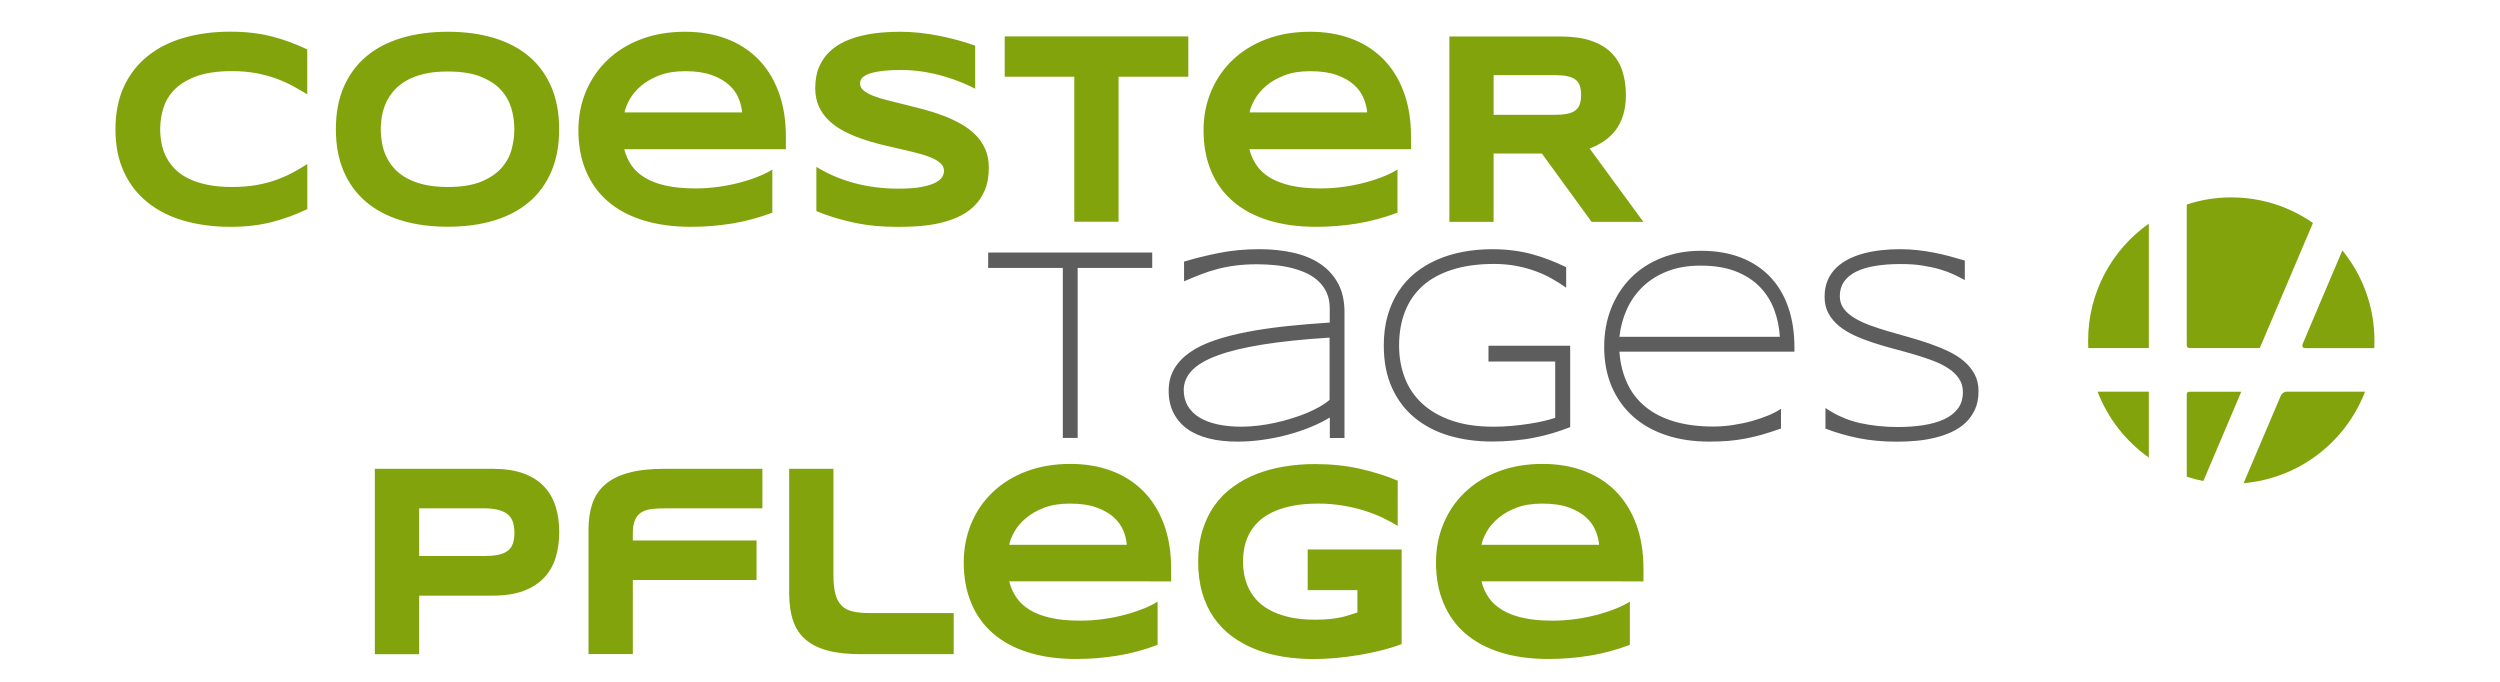
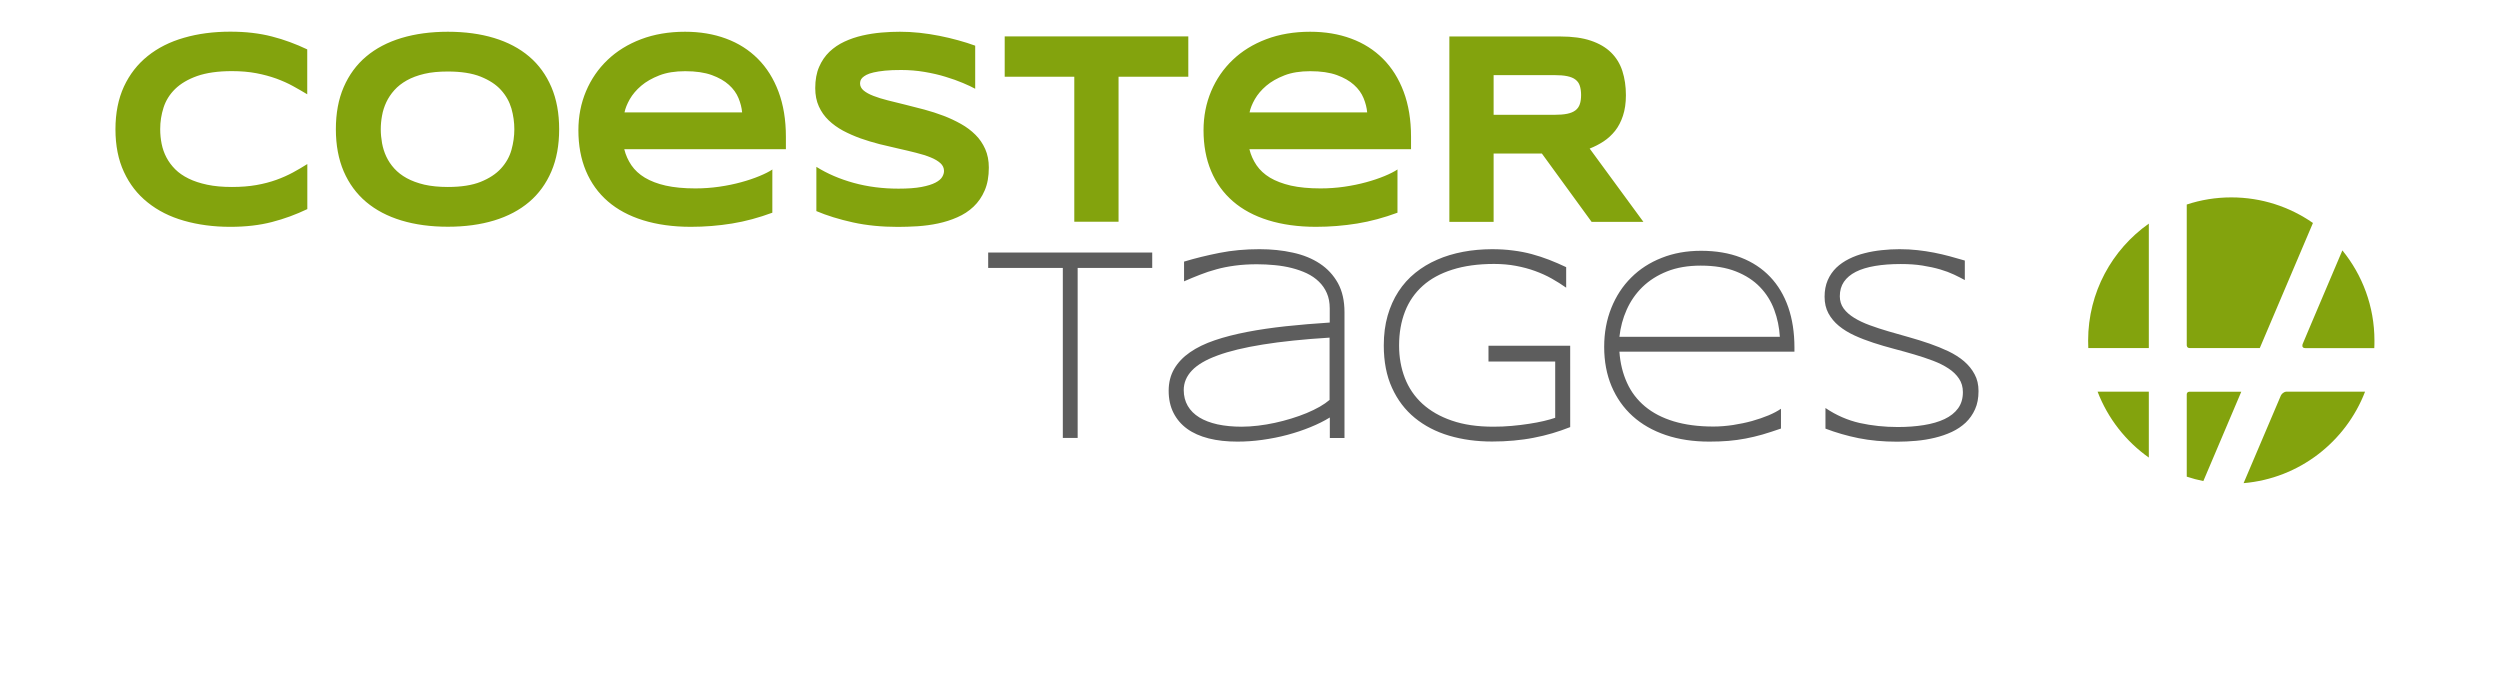
<svg xmlns="http://www.w3.org/2000/svg" version="1.1" id="Ebene_1" x="0px" y="0px" viewBox="0 0 311.81 85.04" style="enable-background:new 0 0 311.81 85.04;" xml:space="preserve">
  <style type="text/css">
	.st0{fill:#83A30D;}
	.st1{fill:#5D5D5D;}
</style>
  <g>
-     <path class="st0" d="M69.75,66.36c0-1.16-0.15-2.22-0.45-3.18c-0.3-0.96-0.78-1.8-1.44-2.5c-0.66-0.7-1.52-1.25-2.57-1.63   c-1.05-0.39-2.33-0.58-3.84-0.58h-14.7v23.12h5.53v-7.3h9.17c1.51,0,2.79-0.2,3.84-0.59c1.05-0.39,1.91-0.94,2.57-1.64   c0.66-0.7,1.14-1.54,1.44-2.51C69.6,68.58,69.75,67.52,69.75,66.36L69.75,66.36z M64.16,66.46c0,0.54-0.07,0.99-0.2,1.36   c-0.13,0.37-0.36,0.67-0.66,0.9c-0.31,0.23-0.71,0.39-1.21,0.49c-0.5,0.1-1.11,0.14-1.83,0.14h-7.98V63.4h7.98   c0.72,0,1.34,0.06,1.83,0.18c0.5,0.12,0.9,0.3,1.21,0.55c0.31,0.25,0.53,0.56,0.66,0.95C64.09,65.46,64.16,65.93,64.16,66.46   L64.16,66.46z M83.07,63.4c-0.65,0-1.22,0.03-1.74,0.08c-0.51,0.06-0.95,0.19-1.3,0.4c-0.36,0.21-0.63,0.53-0.82,0.95   c-0.19,0.42-0.28,1-0.28,1.72v0.86h15.43v4.93H78.93v9.24H73.4V66.04c0-1.19,0.16-2.26,0.47-3.2c0.31-0.94,0.84-1.74,1.57-2.38   c0.73-0.65,1.71-1.14,2.92-1.48c1.21-0.34,2.72-0.51,4.53-0.51h12.2v4.93H83.07L83.07,63.4z M103.96,58.47h-5.53V74   c0,1.31,0.16,2.45,0.48,3.4c0.32,0.95,0.84,1.74,1.56,2.36c0.71,0.62,1.64,1.08,2.76,1.38c1.13,0.3,2.49,0.45,4.1,0.45h11.62v-5.13   h-10.49c-0.83,0-1.54-0.07-2.11-0.2c-0.57-0.13-1.04-0.38-1.39-0.74c-0.36-0.36-0.62-0.84-0.77-1.46c-0.16-0.61-0.24-1.4-0.24-2.36   V58.47L103.96,58.47z M125.88,72.52c0.18,0.73,0.47,1.4,0.89,2c0.41,0.61,0.97,1.12,1.67,1.55c0.71,0.43,1.57,0.76,2.6,0.99   c1.03,0.24,2.26,0.35,3.69,0.35c1.01,0,2.01-0.07,2.98-0.21c0.97-0.14,1.88-0.33,2.73-0.56c0.84-0.23,1.6-0.49,2.29-0.77   c0.68-0.28,1.23-0.56,1.65-0.84v5.4c-1.68,0.63-3.35,1.08-5.03,1.35c-1.67,0.27-3.38,0.41-5.13,0.41c-2.23,0-4.22-0.27-5.96-0.82   c-1.74-0.54-3.21-1.33-4.4-2.36c-1.19-1.03-2.1-2.29-2.72-3.79c-0.63-1.49-0.94-3.18-0.94-5.07c0-1.75,0.32-3.37,0.94-4.87   c0.63-1.5,1.52-2.8,2.68-3.9c1.16-1.1,2.55-1.97,4.19-2.59c1.64-0.62,3.47-0.93,5.48-0.93c1.86,0,3.56,0.28,5.1,0.85   c1.54,0.57,2.87,1.41,3.98,2.52s1.97,2.48,2.58,4.11c0.61,1.63,0.92,3.5,0.92,5.62v1.55H125.88L125.88,72.52z M140.1,66.17   c-0.25-0.61-0.65-1.16-1.2-1.66c-0.55-0.49-1.26-0.9-2.15-1.22c-0.88-0.32-1.99-0.48-3.31-0.48c-1.24,0-2.31,0.17-3.22,0.52   c-0.9,0.35-1.66,0.78-2.27,1.3c-0.61,0.52-1.09,1.07-1.42,1.67c-0.34,0.59-0.56,1.14-0.66,1.65h14.67   C140.5,67.37,140.35,66.78,140.1,66.17L140.1,66.17z M160.21,58.18c-1.23,0.2-2.38,0.51-3.46,0.93c-1.08,0.42-2.07,0.96-2.96,1.61   c-0.9,0.65-1.67,1.42-2.31,2.32c-0.64,0.9-1.14,1.93-1.5,3.1c-0.36,1.17-0.54,2.47-0.54,3.9c0,1.45,0.17,2.75,0.51,3.91   c0.34,1.16,0.82,2.19,1.45,3.09c0.62,0.9,1.37,1.67,2.25,2.32c0.88,0.65,1.85,1.19,2.92,1.61c1.07,0.42,2.22,0.73,3.45,0.93   c1.23,0.2,2.52,0.3,3.86,0.3c0.86,0,1.78-0.05,2.75-0.13c0.97-0.09,1.94-0.22,2.91-0.38s1.91-0.36,2.82-0.59   c0.91-0.23,1.73-0.49,2.46-0.77V68.53h-11.72v5.07h6.2v2.79c-0.38,0.12-0.74,0.24-1.09,0.35c-0.35,0.11-0.73,0.21-1.13,0.29   c-0.4,0.08-0.85,0.14-1.33,0.19c-0.49,0.04-1.06,0.07-1.71,0.07c-1.3,0-2.42-0.11-3.37-0.35c-0.94-0.23-1.75-0.54-2.42-0.92   c-0.67-0.38-1.21-0.82-1.63-1.31c-0.42-0.49-0.74-1.01-0.98-1.55c-0.23-0.54-0.39-1.08-0.48-1.62s-0.13-1.04-0.13-1.5   c0-0.53,0.05-1.07,0.15-1.63c0.1-0.56,0.28-1.11,0.54-1.65c0.26-0.54,0.61-1.05,1.06-1.52c0.45-0.48,1.02-0.89,1.71-1.25   c0.69-0.36,1.53-0.64,2.5-0.86c0.97-0.21,2.11-0.32,3.43-0.32c1.05,0,2.06,0.08,3.01,0.24c0.95,0.16,1.85,0.36,2.68,0.62   c0.83,0.26,1.61,0.56,2.31,0.89c0.71,0.34,1.35,0.68,1.91,1.04v-5.65c-1.44-0.61-3.02-1.1-4.74-1.49   c-1.72-0.39-3.59-0.58-5.59-0.58C162.7,57.88,161.44,57.98,160.21,58.18L160.21,58.18z M184.78,72.52c0.18,0.73,0.47,1.4,0.89,2   c0.41,0.61,0.97,1.12,1.68,1.55c0.71,0.43,1.57,0.76,2.6,0.99c1.03,0.24,2.26,0.35,3.68,0.35c1.01,0,2.01-0.07,2.98-0.21   c0.97-0.14,1.88-0.33,2.73-0.56c0.84-0.23,1.61-0.49,2.29-0.77c0.68-0.28,1.23-0.56,1.65-0.84v5.4c-1.68,0.63-3.35,1.08-5.03,1.35   c-1.67,0.27-3.38,0.41-5.13,0.41c-2.23,0-4.22-0.27-5.96-0.82c-1.74-0.54-3.21-1.33-4.4-2.36c-1.19-1.03-2.1-2.29-2.72-3.79   c-0.63-1.49-0.94-3.18-0.94-5.07c0-1.75,0.32-3.37,0.95-4.87c0.63-1.5,1.52-2.8,2.68-3.9c1.16-1.1,2.55-1.97,4.19-2.59   c1.64-0.62,3.47-0.93,5.48-0.93c1.86,0,3.56,0.28,5.1,0.85c1.54,0.57,2.87,1.41,3.98,2.52c1.11,1.11,1.97,2.48,2.58,4.11   c0.61,1.63,0.92,3.5,0.92,5.62v1.55H184.78L184.78,72.52z M199,66.17c-0.25-0.61-0.65-1.16-1.2-1.66c-0.55-0.49-1.26-0.9-2.14-1.22   c-0.88-0.32-1.99-0.48-3.31-0.48c-1.24,0-2.31,0.17-3.22,0.52c-0.9,0.35-1.66,0.78-2.27,1.3c-0.61,0.52-1.09,1.07-1.42,1.67   c-0.34,0.59-0.56,1.14-0.66,1.65h14.67C199.4,67.37,199.25,66.78,199,66.17L199,66.17z" />
    <path class="st0" d="M296.13,43.41c0.02-0.31,0.02-0.62,0.02-0.93c0-4.27-1.5-8.18-4-11.25l-3.92,9.23h0l-1.03,2.44   c0,0-0.22,0.52,0.34,0.52h1.8h0.32H296.13L296.13,43.41z M288.48,27.81c-2.89-2.01-6.39-3.19-10.18-3.19   c-1.94,0-3.81,0.31-5.56,0.89V41.3v1.76c0,0,0,0.35,0.35,0.35h2.01h6.75L288.48,27.81L288.48,27.81z M268.01,27.89   c-4.58,3.23-7.57,8.56-7.57,14.59c0,0.31,0.01,0.62,0.02,0.93h7.55V27.89L268.01,27.89z M261.62,48.85   c1.28,3.34,3.52,6.19,6.39,8.22v-8.22H261.62L261.62,48.85z M272.74,49.2v1.84v8.41c0.67,0.22,1.37,0.41,2.07,0.55l4.73-11.14   h-4.69h-1.77C273.09,48.85,272.74,48.85,272.74,49.2L272.74,49.2z M279.83,60.26c6.94-0.59,12.75-5.16,15.15-11.41h-9.85   c-0.4,0.06-0.6,0.38-0.65,0.48L279.83,60.26L279.83,60.26z" />
    <path class="st0" d="M38.33,26.08v-5.62c-0.57,0.36-1.16,0.71-1.79,1.05c-0.63,0.34-1.32,0.65-2.07,0.92   c-0.75,0.27-1.58,0.49-2.49,0.65c-0.9,0.16-1.92,0.24-3.05,0.24c-1.16,0-2.19-0.09-3.08-0.28c-0.89-0.19-1.67-0.44-2.33-0.77   c-0.67-0.33-1.22-0.71-1.67-1.16c-0.45-0.45-0.81-0.94-1.09-1.47c-0.28-0.53-0.48-1.1-0.6-1.7c-0.12-0.6-0.18-1.21-0.18-1.83   c0-0.93,0.14-1.83,0.42-2.7c0.28-0.87,0.76-1.64,1.44-2.31c0.69-0.67,1.6-1.21,2.75-1.62c1.15-0.4,2.59-0.61,4.33-0.61   c1.13,0,2.15,0.09,3.05,0.26c0.9,0.17,1.73,0.4,2.49,0.67c0.75,0.28,1.44,0.58,2.07,0.93c0.63,0.34,1.22,0.69,1.79,1.03V6.16   c-0.71-0.34-1.43-0.64-2.16-0.91c-0.72-0.27-1.47-0.5-2.25-0.7c-0.77-0.2-1.59-0.35-2.45-0.45C30.62,4,29.7,3.95,28.71,3.95   c-2.08,0-4,0.25-5.76,0.76c-1.75,0.5-3.26,1.26-4.53,2.28c-1.27,1.02-2.25,2.28-2.96,3.8c-0.7,1.52-1.06,3.3-1.06,5.33   c0,2.03,0.35,3.81,1.06,5.33c0.7,1.52,1.69,2.79,2.96,3.8c1.27,1.02,2.77,1.78,4.53,2.28c1.75,0.5,3.67,0.76,5.76,0.76   c0.98,0,1.9-0.05,2.76-0.15c0.86-0.1,1.68-0.25,2.45-0.45c0.77-0.2,1.52-0.43,2.25-0.7C36.9,26.72,37.62,26.42,38.33,26.08   L38.33,26.08L38.33,26.08z M68.77,10.86C68.12,9.34,67.2,8.07,66,7.05c-1.2-1.02-2.66-1.79-4.37-2.31   c-1.71-0.52-3.64-0.78-5.77-0.78c-2.13,0-4.06,0.26-5.79,0.78c-1.72,0.52-3.19,1.29-4.4,2.31c-1.21,1.02-2.14,2.29-2.8,3.81   c-0.66,1.52-0.98,3.27-0.98,5.26c0,1.99,0.33,3.74,0.98,5.26c0.66,1.52,1.59,2.79,2.8,3.81c1.21,1.02,2.68,1.79,4.4,2.31   c1.72,0.52,3.65,0.78,5.79,0.78c2.13,0,4.06-0.26,5.77-0.78c1.71-0.52,3.17-1.29,4.37-2.31c1.2-1.02,2.12-2.29,2.77-3.81   c0.65-1.52,0.97-3.27,0.97-5.26C69.74,14.13,69.42,12.38,68.77,10.86L68.77,10.86z M63.79,18.7c-0.24,0.86-0.68,1.63-1.3,2.31   c-0.62,0.68-1.47,1.24-2.54,1.67c-1.07,0.43-2.44,0.64-4.1,0.64c-1.11,0-2.09-0.1-2.93-0.29c-0.84-0.2-1.57-0.47-2.19-0.81   c-0.62-0.34-1.13-0.74-1.55-1.2c-0.42-0.46-0.75-0.96-1-1.49c-0.25-0.53-0.42-1.09-0.53-1.67c-0.1-0.58-0.16-1.16-0.16-1.73   c0-0.56,0.05-1.13,0.16-1.71c0.1-0.58,0.28-1.13,0.53-1.67c0.25-0.53,0.58-1.03,1-1.5c0.42-0.47,0.93-0.87,1.55-1.22   c0.62-0.35,1.35-0.62,2.19-0.82c0.84-0.2,1.82-0.29,2.93-0.29c1.66,0,3.02,0.21,4.1,0.64c1.07,0.43,1.92,0.98,2.54,1.67   c0.62,0.68,1.05,1.46,1.3,2.31c0.24,0.86,0.36,1.72,0.36,2.58C64.15,16.98,64.03,17.84,63.79,18.7L63.79,18.7z M96.37,21.12   c-0.42,0.28-0.97,0.56-1.65,0.84c-0.68,0.28-1.44,0.54-2.29,0.77c-0.84,0.23-1.75,0.42-2.73,0.56c-0.97,0.14-1.97,0.21-2.98,0.21   c-1.43,0-2.66-0.12-3.69-0.35s-1.89-0.57-2.6-0.99c-0.71-0.43-1.26-0.94-1.68-1.55c-0.41-0.61-0.71-1.27-0.89-2h20.16v-1.55   c0-2.12-0.31-3.99-0.92-5.62c-0.61-1.63-1.47-3-2.58-4.11c-1.11-1.11-2.43-1.95-3.98-2.52c-1.54-0.57-3.24-0.85-5.1-0.85   c-2.02,0-3.84,0.31-5.48,0.93c-1.64,0.62-3.04,1.49-4.19,2.59c-1.16,1.11-2.05,2.41-2.68,3.9c-0.63,1.5-0.95,3.12-0.95,4.87   c0,1.88,0.31,3.57,0.94,5.07c0.63,1.49,1.53,2.75,2.73,3.79c1.19,1.03,2.66,1.82,4.4,2.36c1.74,0.54,3.73,0.82,5.96,0.82   c1.75,0,3.46-0.14,5.13-0.41c1.67-0.27,3.35-0.73,5.03-1.35V21.12L96.37,21.12z M77.89,14.02c0.1-0.5,0.32-1.05,0.66-1.65   c0.34-0.59,0.81-1.15,1.42-1.67c0.61-0.52,1.37-0.95,2.27-1.3c0.9-0.35,1.98-0.52,3.22-0.52c1.32,0,2.42,0.16,3.31,0.48   c0.88,0.32,1.6,0.73,2.14,1.22c0.55,0.49,0.95,1.05,1.2,1.66c0.25,0.61,0.4,1.2,0.45,1.78H77.89L77.89,14.02z M121.64,5.7   c-0.65-0.24-1.35-0.46-2.11-0.67c-0.76-0.21-1.55-0.4-2.36-0.56c-0.81-0.16-1.64-0.29-2.48-0.38c-0.84-0.09-1.66-0.13-2.45-0.13   c-0.73,0-1.49,0.03-2.29,0.1c-0.8,0.07-1.6,0.19-2.38,0.37c-0.79,0.18-1.53,0.43-2.24,0.76c-0.71,0.33-1.33,0.75-1.88,1.27   c-0.54,0.52-0.97,1.15-1.29,1.89c-0.32,0.74-0.48,1.62-0.48,2.64c0,0.86,0.15,1.62,0.45,2.28c0.3,0.66,0.7,1.23,1.22,1.73   c0.52,0.5,1.12,0.93,1.8,1.3c0.68,0.36,1.41,0.68,2.18,0.96c0.77,0.27,1.56,0.51,2.38,0.72c0.81,0.2,1.61,0.39,2.38,0.56   c0.77,0.17,1.5,0.35,2.18,0.52c0.69,0.17,1.29,0.36,1.8,0.57c0.52,0.21,0.92,0.45,1.22,0.72c0.3,0.27,0.45,0.6,0.45,0.97   c0,0.24-0.07,0.48-0.22,0.74c-0.15,0.26-0.43,0.5-0.85,0.72c-0.42,0.22-1,0.4-1.74,0.54c-0.74,0.14-1.7,0.21-2.87,0.21   c-1.99,0-3.85-0.24-5.59-0.72c-1.74-0.48-3.29-1.15-4.65-2v5.52c1.32,0.56,2.84,1.03,4.56,1.41c1.72,0.38,3.6,0.56,5.62,0.56   c0.77,0,1.59-0.03,2.45-0.08c0.86-0.06,1.71-0.17,2.55-0.35c0.84-0.18,1.64-0.43,2.4-0.77c0.76-0.33,1.44-0.77,2.02-1.32   c0.58-0.55,1.05-1.22,1.39-2.02c0.35-0.8,0.52-1.75,0.52-2.86c0-0.86-0.15-1.63-0.45-2.31c-0.3-0.67-0.7-1.27-1.22-1.78   c-0.52-0.52-1.12-0.97-1.8-1.35s-1.41-0.73-2.18-1.02c-0.77-0.29-1.56-0.55-2.38-0.77c-0.82-0.22-1.61-0.42-2.38-0.61   c-0.77-0.19-1.5-0.36-2.18-0.54c-0.68-0.17-1.29-0.36-1.8-0.56c-0.52-0.2-0.92-0.42-1.22-0.67c-0.3-0.25-0.45-0.55-0.45-0.88   c0-0.1,0.02-0.21,0.05-0.34c0.04-0.12,0.11-0.25,0.23-0.37c0.12-0.12,0.29-0.24,0.51-0.36c0.22-0.12,0.53-0.22,0.91-0.31   c0.38-0.09,0.85-0.16,1.42-0.22c0.56-0.06,1.24-0.08,2.03-0.08c0.99,0,1.96,0.08,2.9,0.24c0.94,0.16,1.82,0.36,2.62,0.61   c0.8,0.24,1.52,0.5,2.16,0.77c0.64,0.27,1.15,0.51,1.53,0.72V5.7L121.64,5.7z M148.21,9.57V4.54h-22.9v5.03h8.68v18.09h5.52V9.57   H148.21L148.21,9.57z M174.33,21.12c-0.42,0.28-0.97,0.56-1.65,0.84c-0.68,0.28-1.44,0.54-2.29,0.77   c-0.84,0.23-1.75,0.42-2.72,0.56c-0.97,0.14-1.97,0.21-2.98,0.21c-1.43,0-2.66-0.12-3.69-0.35c-1.03-0.24-1.89-0.57-2.6-0.99   c-0.71-0.43-1.26-0.94-1.68-1.55c-0.41-0.61-0.71-1.27-0.89-2h20.16v-1.55c0-2.12-0.31-3.99-0.92-5.62c-0.61-1.63-1.47-3-2.58-4.11   c-1.11-1.11-2.43-1.95-3.98-2.52c-1.54-0.57-3.24-0.85-5.1-0.85c-2.01,0-3.84,0.31-5.48,0.93c-1.64,0.62-3.04,1.49-4.19,2.59   c-1.16,1.11-2.05,2.41-2.68,3.9c-0.63,1.5-0.95,3.12-0.95,4.87c0,1.88,0.31,3.57,0.94,5.07c0.62,1.49,1.53,2.75,2.73,3.79   c1.19,1.03,2.66,1.82,4.4,2.36c1.74,0.54,3.73,0.82,5.96,0.82c1.75,0,3.46-0.14,5.13-0.41c1.67-0.27,3.35-0.73,5.03-1.35V21.12   L174.33,21.12z M155.85,14.02c0.1-0.5,0.32-1.05,0.66-1.65c0.34-0.59,0.81-1.15,1.42-1.67c0.61-0.52,1.37-0.95,2.27-1.3   c0.9-0.35,1.97-0.52,3.22-0.52c1.32,0,2.42,0.16,3.31,0.48c0.88,0.32,1.6,0.73,2.14,1.22c0.55,0.49,0.95,1.05,1.2,1.66   c0.25,0.61,0.4,1.2,0.45,1.78H155.85L155.85,14.02z M186.28,19.15h6.03l6.2,8.52h6.46l-6.7-9.14c0.61-0.24,1.18-0.53,1.73-0.89   c0.55-0.36,1.02-0.8,1.44-1.32c0.41-0.52,0.74-1.15,0.98-1.88c0.24-0.73,0.37-1.58,0.37-2.56c0-1.11-0.15-2.12-0.44-3.02   c-0.29-0.9-0.76-1.67-1.41-2.31c-0.65-0.64-1.49-1.13-2.53-1.48c-1.04-0.35-2.3-0.52-3.79-0.52h-13.85v23.12h5.52V19.15   L186.28,19.15z M197.04,12.99c-0.1,0.31-0.28,0.57-0.54,0.77c-0.26,0.2-0.6,0.34-1.03,0.43c-0.43,0.09-0.97,0.13-1.61,0.13h-7.57   V9.37h7.57c0.65,0,1.18,0.04,1.61,0.13c0.43,0.09,0.78,0.23,1.03,0.43c0.26,0.2,0.44,0.45,0.54,0.77c0.1,0.31,0.16,0.7,0.16,1.14   C197.2,12.29,197.15,12.68,197.04,12.99L197.04,12.99z" />
    <path class="st1" d="M143.71,33.42v-1.92h-20.46v1.92h9.31v21.2h1.85v-21.2H143.71L143.71,33.42z M167.69,54.63V38.94   c0-1.42-0.27-2.63-0.82-3.63c-0.55-0.99-1.3-1.8-2.25-2.43c-0.95-0.63-2.07-1.09-3.37-1.37c-1.29-0.29-2.68-0.43-4.17-0.43   c-1.76,0-3.42,0.15-4.98,0.46c-1.56,0.31-3.04,0.67-4.42,1.09v2.46c0.66-0.29,1.33-0.57,1.98-0.82c0.66-0.26,1.34-0.49,2.06-0.68   c0.71-0.2,1.48-0.35,2.31-0.46c0.82-0.11,1.74-0.17,2.74-0.17c0.74,0,1.49,0.04,2.23,0.11c0.74,0.07,1.45,0.19,2.12,0.36   c0.67,0.17,1.29,0.39,1.87,0.66c0.58,0.28,1.08,0.62,1.5,1.03c0.43,0.41,0.76,0.89,1,1.44c0.24,0.55,0.36,1.18,0.36,1.9v1.77   c-1.92,0.12-3.74,0.28-5.47,0.46c-1.73,0.19-3.34,0.42-4.83,0.71c-1.49,0.29-2.84,0.63-4.04,1.04c-1.21,0.41-2.24,0.91-3.09,1.5   c-0.85,0.59-1.51,1.28-1.97,2.07c-0.46,0.79-0.69,1.7-0.69,2.73c0,1.04,0.2,1.96,0.6,2.75c0.4,0.79,0.96,1.45,1.7,1.99   c0.73,0.53,1.63,0.93,2.69,1.2c1.06,0.27,2.25,0.4,3.58,0.4c1.02,0,2.07-0.07,3.13-0.22c1.06-0.15,2.1-0.35,3.1-0.62   c1.01-0.27,1.97-0.59,2.87-0.96c0.91-0.37,1.72-0.77,2.43-1.21v2.56H167.69L167.69,54.63z M165.84,49.87   c-0.34,0.29-0.75,0.58-1.24,0.86c-0.49,0.28-1.04,0.54-1.63,0.79c-0.6,0.25-1.23,0.47-1.91,0.68c-0.68,0.21-1.36,0.39-2.06,0.54   c-0.7,0.15-1.39,0.27-2.09,0.35c-0.7,0.08-1.38,0.13-2.04,0.13c-1.11,0-2.12-0.1-3.01-0.29c-0.9-0.2-1.66-0.49-2.28-0.87   c-0.63-0.39-1.11-0.87-1.44-1.44c-0.33-0.57-0.5-1.23-0.5-1.97c0-0.91,0.34-1.72,1.02-2.44c0.68-0.72,1.75-1.35,3.21-1.88   c1.46-0.54,3.34-0.99,5.64-1.36c2.3-0.37,5.07-0.66,8.32-0.86V49.87L165.84,49.87z M182.47,31.41c-1.15,0.22-2.23,0.54-3.22,0.98   c-1,0.43-1.91,0.98-2.73,1.64c-0.82,0.66-1.52,1.44-2.1,2.33c-0.58,0.89-1.03,1.9-1.35,3.01c-0.32,1.12-0.48,2.35-0.48,3.71   c0,2.03,0.34,3.8,1.03,5.3c0.68,1.5,1.63,2.75,2.84,3.74s2.63,1.73,4.28,2.22c1.65,0.49,3.44,0.73,5.36,0.73   c0.94,0,1.84-0.04,2.7-0.12c0.86-0.08,1.69-0.19,2.49-0.35c0.8-0.15,1.57-0.34,2.32-0.56c0.75-0.22,1.49-0.48,2.23-0.77V43.12   h-10.19v1.97h8.32v7.02c-0.39,0.13-0.86,0.27-1.42,0.4c-0.56,0.13-1.17,0.25-1.85,0.35c-0.68,0.11-1.39,0.19-2.15,0.26   c-0.76,0.07-1.53,0.1-2.3,0.1c-1.98,0-3.7-0.25-5.17-0.76c-1.47-0.5-2.69-1.21-3.67-2.1c-0.98-0.9-1.71-1.97-2.19-3.21   c-0.48-1.24-0.72-2.59-0.72-4.06c0-1.57,0.25-2.98,0.74-4.24c0.49-1.26,1.23-2.32,2.21-3.2c0.98-0.88,2.21-1.55,3.7-2.02   c1.48-0.47,3.21-0.71,5.2-0.71c0.97,0,1.88,0.08,2.73,0.24c0.85,0.16,1.64,0.37,2.38,0.64c0.74,0.27,1.43,0.58,2.07,0.94   c0.64,0.36,1.24,0.74,1.81,1.14v-2.56c-0.71-0.34-1.42-0.64-2.13-0.92c-0.7-0.27-1.43-0.51-2.17-0.71   c-0.74-0.2-1.52-0.35-2.34-0.45c-0.81-0.11-1.69-0.16-2.64-0.16C184.82,31.09,183.62,31.19,182.47,31.41L182.47,31.41z    M222.13,50.98c-0.4,0.28-0.91,0.55-1.54,0.82c-0.63,0.26-1.32,0.5-2.07,0.71c-0.76,0.21-1.54,0.37-2.37,0.5   c-0.82,0.12-1.64,0.19-2.44,0.19c-1.89,0-3.54-0.22-4.96-0.65c-1.42-0.43-2.61-1.05-3.58-1.86c-0.97-0.81-1.72-1.79-2.24-2.94   c-0.53-1.16-0.85-2.45-0.95-3.89h21.83v-0.52c0-1.86-0.26-3.54-0.77-5.02c-0.52-1.49-1.27-2.75-2.26-3.79   c-0.99-1.04-2.21-1.85-3.66-2.41c-1.45-0.56-3.1-0.84-4.96-0.84c-1.79,0-3.42,0.29-4.9,0.88c-1.48,0.58-2.75,1.4-3.81,2.46   c-1.06,1.05-1.89,2.32-2.48,3.79c-0.59,1.47-0.89,3.09-0.89,4.85c0,1.82,0.31,3.46,0.92,4.91c0.62,1.46,1.49,2.7,2.63,3.73   c1.14,1.03,2.51,1.81,4.13,2.36c1.62,0.55,3.43,0.82,5.44,0.82c0.86,0,1.66-0.03,2.38-0.09c0.72-0.06,1.43-0.16,2.12-0.29   c0.7-0.13,1.4-0.3,2.11-0.5c0.71-0.21,1.49-0.46,2.32-0.75V50.98L222.13,50.98z M201.98,42.01c0.13-1.19,0.43-2.32,0.91-3.39   c0.48-1.07,1.13-2.01,1.97-2.83c0.84-0.81,1.85-1.46,3.06-1.94c1.2-0.48,2.6-0.72,4.2-0.72c1.7,0,3.16,0.24,4.38,0.72   c1.22,0.48,2.22,1.13,3.01,1.95c0.79,0.82,1.38,1.76,1.78,2.84c0.4,1.07,0.63,2.2,0.7,3.37H201.98L201.98,42.01z M245.07,32.5   c-0.64-0.19-1.28-0.37-1.91-0.54c-0.63-0.17-1.28-0.32-1.94-0.45c-0.66-0.13-1.35-0.23-2.05-0.31c-0.71-0.08-1.46-0.12-2.26-0.12   c-0.73,0-1.46,0.04-2.2,0.12c-0.75,0.08-1.46,0.2-2.15,0.38c-0.69,0.17-1.34,0.41-1.94,0.71c-0.6,0.3-1.13,0.66-1.59,1.1   c-0.45,0.44-0.81,0.96-1.07,1.56c-0.26,0.6-0.39,1.29-0.39,2.06c0,0.79,0.16,1.48,0.48,2.07c0.32,0.59,0.76,1.12,1.31,1.57   c0.55,0.45,1.2,0.85,1.94,1.19c0.74,0.34,1.52,0.64,2.35,0.91c0.82,0.27,1.68,0.52,2.55,0.75c0.88,0.23,1.73,0.47,2.55,0.71   c0.82,0.24,1.6,0.5,2.34,0.78c0.74,0.28,1.38,0.6,1.94,0.97c0.55,0.36,0.99,0.79,1.31,1.27c0.32,0.48,0.48,1.04,0.48,1.68   c0,0.8-0.2,1.47-0.6,2.02c-0.4,0.55-0.97,1-1.69,1.34c-0.72,0.34-1.58,0.59-2.58,0.75c-0.99,0.16-2.07,0.24-3.25,0.24   c-1.66,0-3.24-0.17-4.74-0.5c-1.5-0.34-2.93-0.96-4.28-1.87v2.57c1.31,0.5,2.69,0.9,4.13,1.19c1.45,0.29,3.05,0.44,4.83,0.44   c0.77,0,1.56-0.04,2.36-0.11c0.8-0.07,1.57-0.2,2.32-0.38c0.75-0.18,1.45-0.42,2.12-0.73c0.66-0.31,1.24-0.7,1.73-1.16   c0.49-0.47,0.88-1.02,1.17-1.67c0.29-0.64,0.43-1.4,0.43-2.26c0-0.8-0.16-1.5-0.49-2.1c-0.32-0.61-0.76-1.14-1.31-1.62   c-0.55-0.47-1.2-0.88-1.94-1.24c-0.74-0.35-1.53-0.67-2.36-0.96c-0.83-0.29-1.68-0.55-2.56-0.8c-0.88-0.25-1.73-0.49-2.56-0.73   c-0.83-0.24-1.61-0.5-2.35-0.77c-0.74-0.27-1.39-0.58-1.94-0.92c-0.55-0.34-0.99-0.72-1.31-1.16c-0.32-0.44-0.48-0.95-0.48-1.53   c0-0.7,0.17-1.3,0.51-1.8c0.34-0.5,0.84-0.92,1.49-1.25c0.65-0.33,1.45-0.57,2.39-0.73c0.94-0.16,2.01-0.24,3.21-0.24   c0.99,0,1.9,0.06,2.71,0.19c0.82,0.13,1.55,0.29,2.2,0.48c0.65,0.19,1.23,0.41,1.74,0.65c0.51,0.24,0.95,0.47,1.34,0.68V32.5   L245.07,32.5z" />
  </g>
</svg>